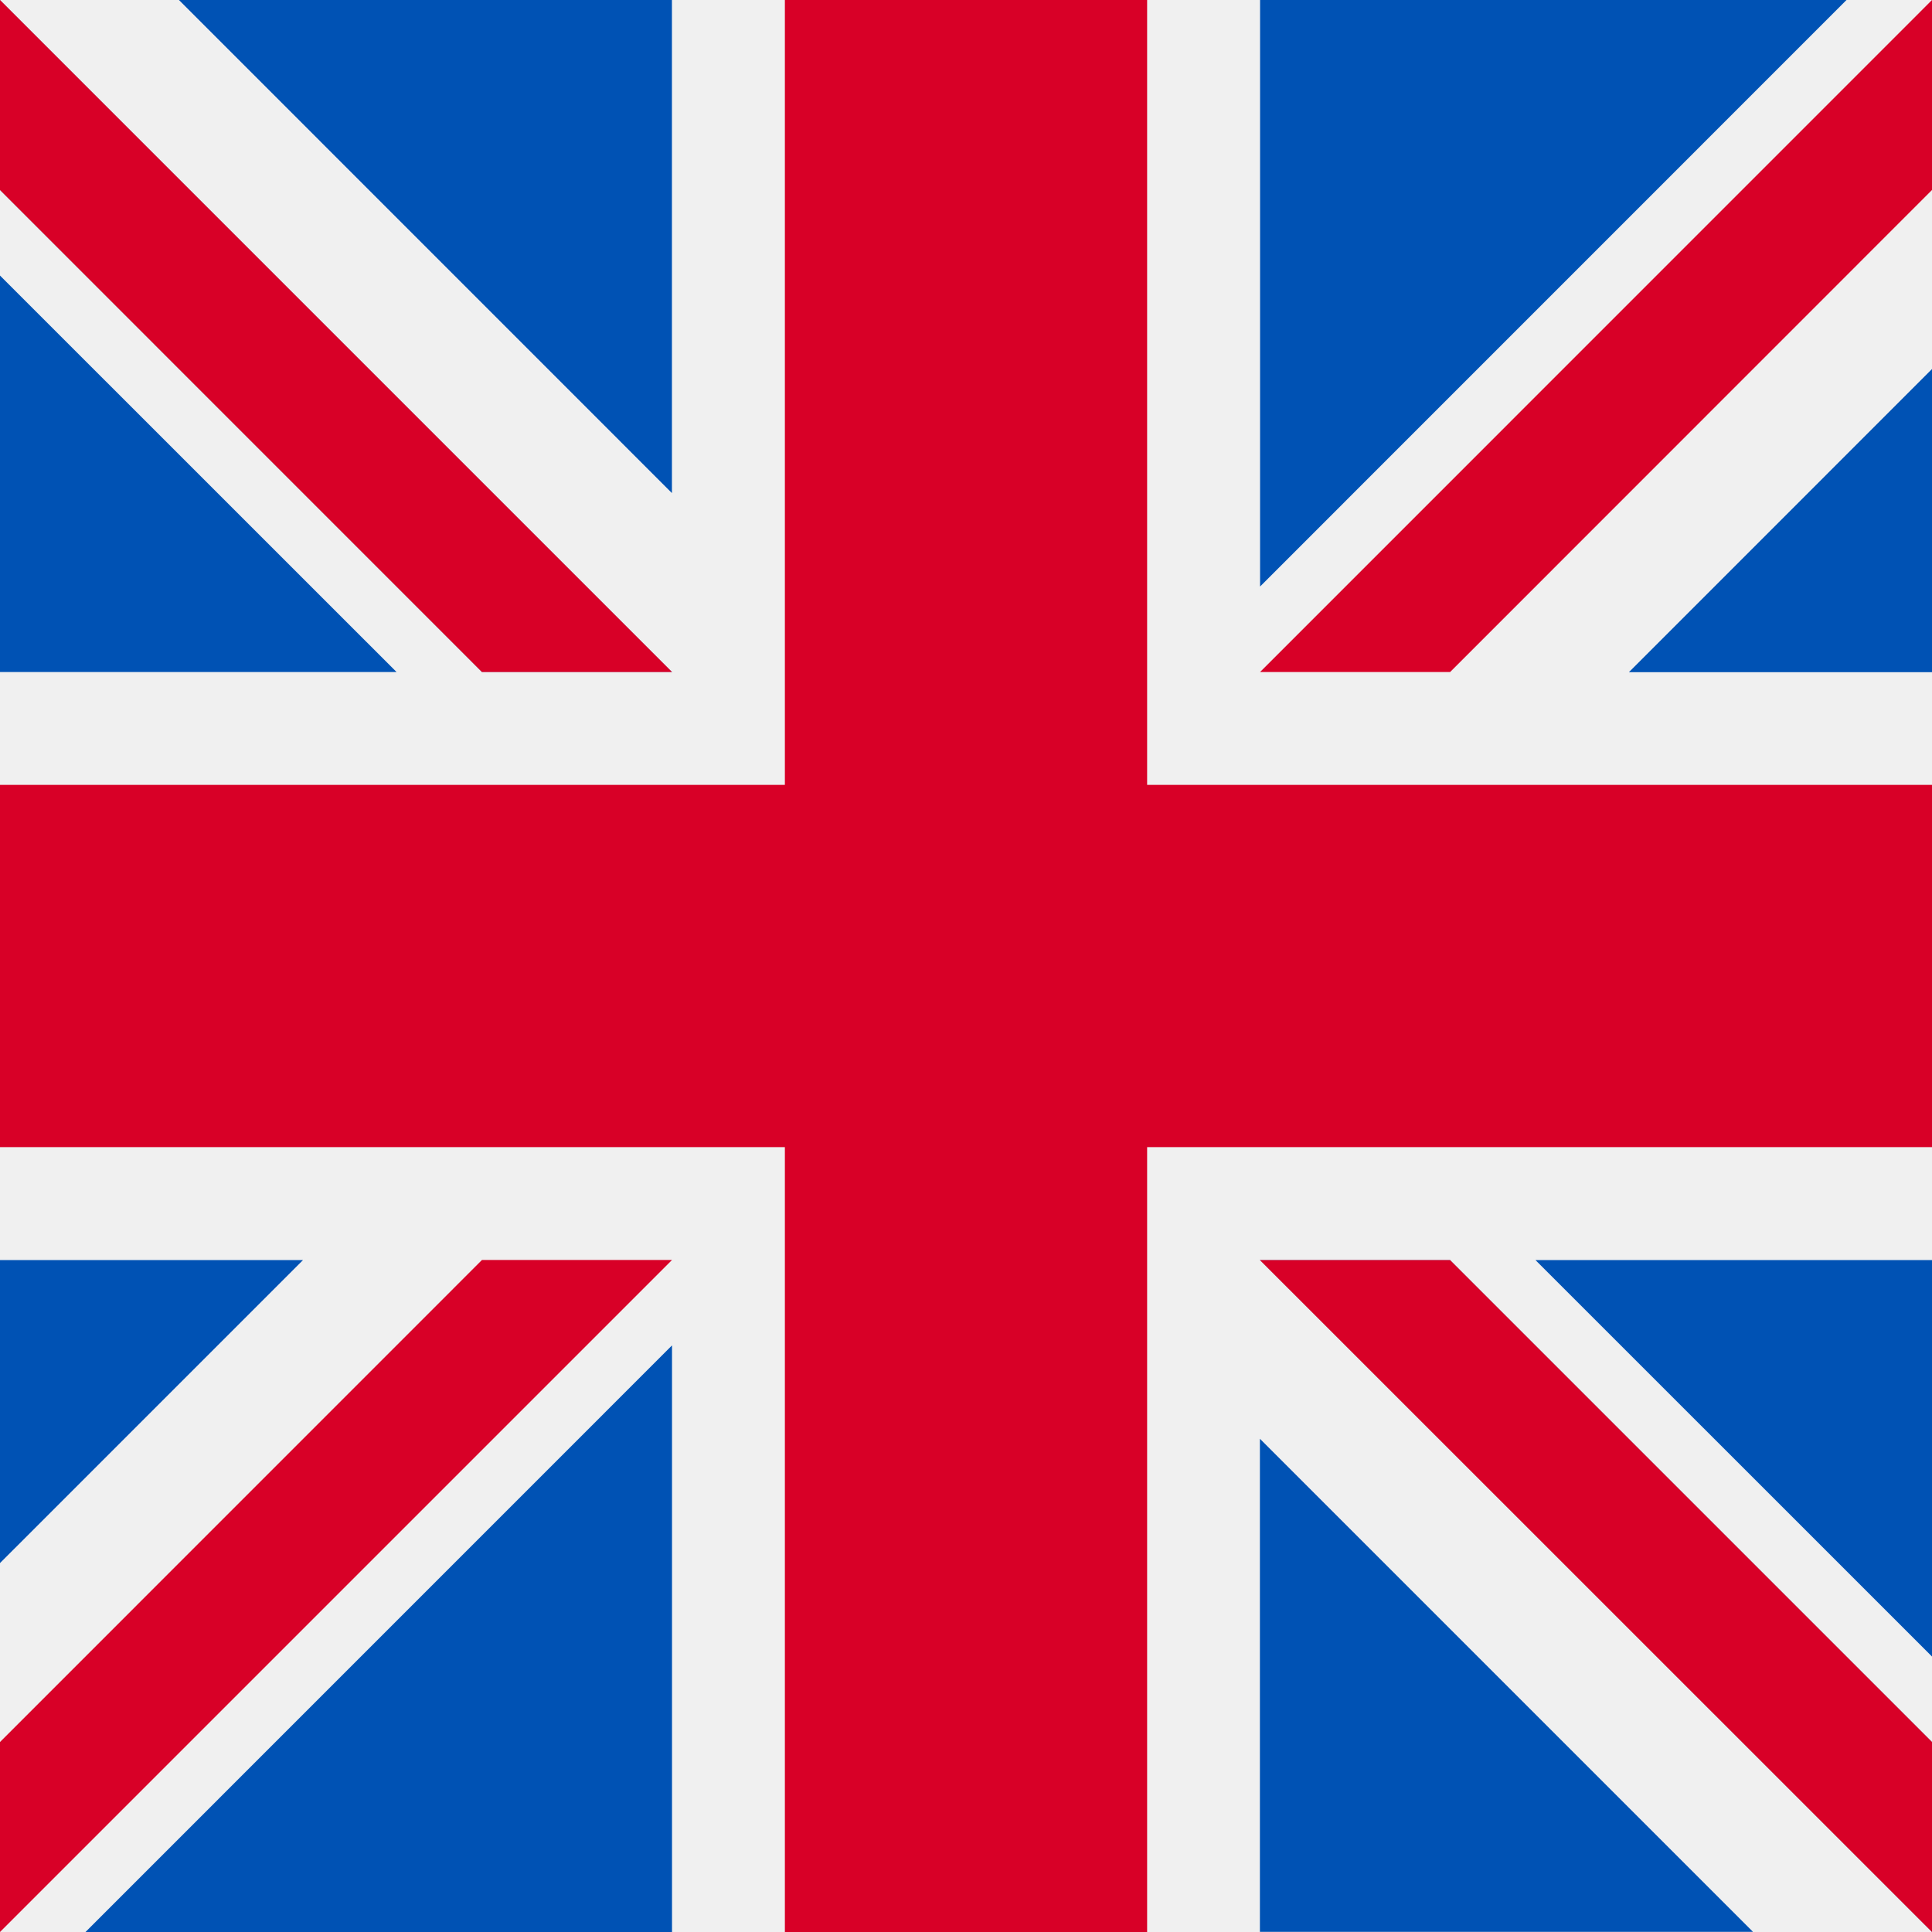
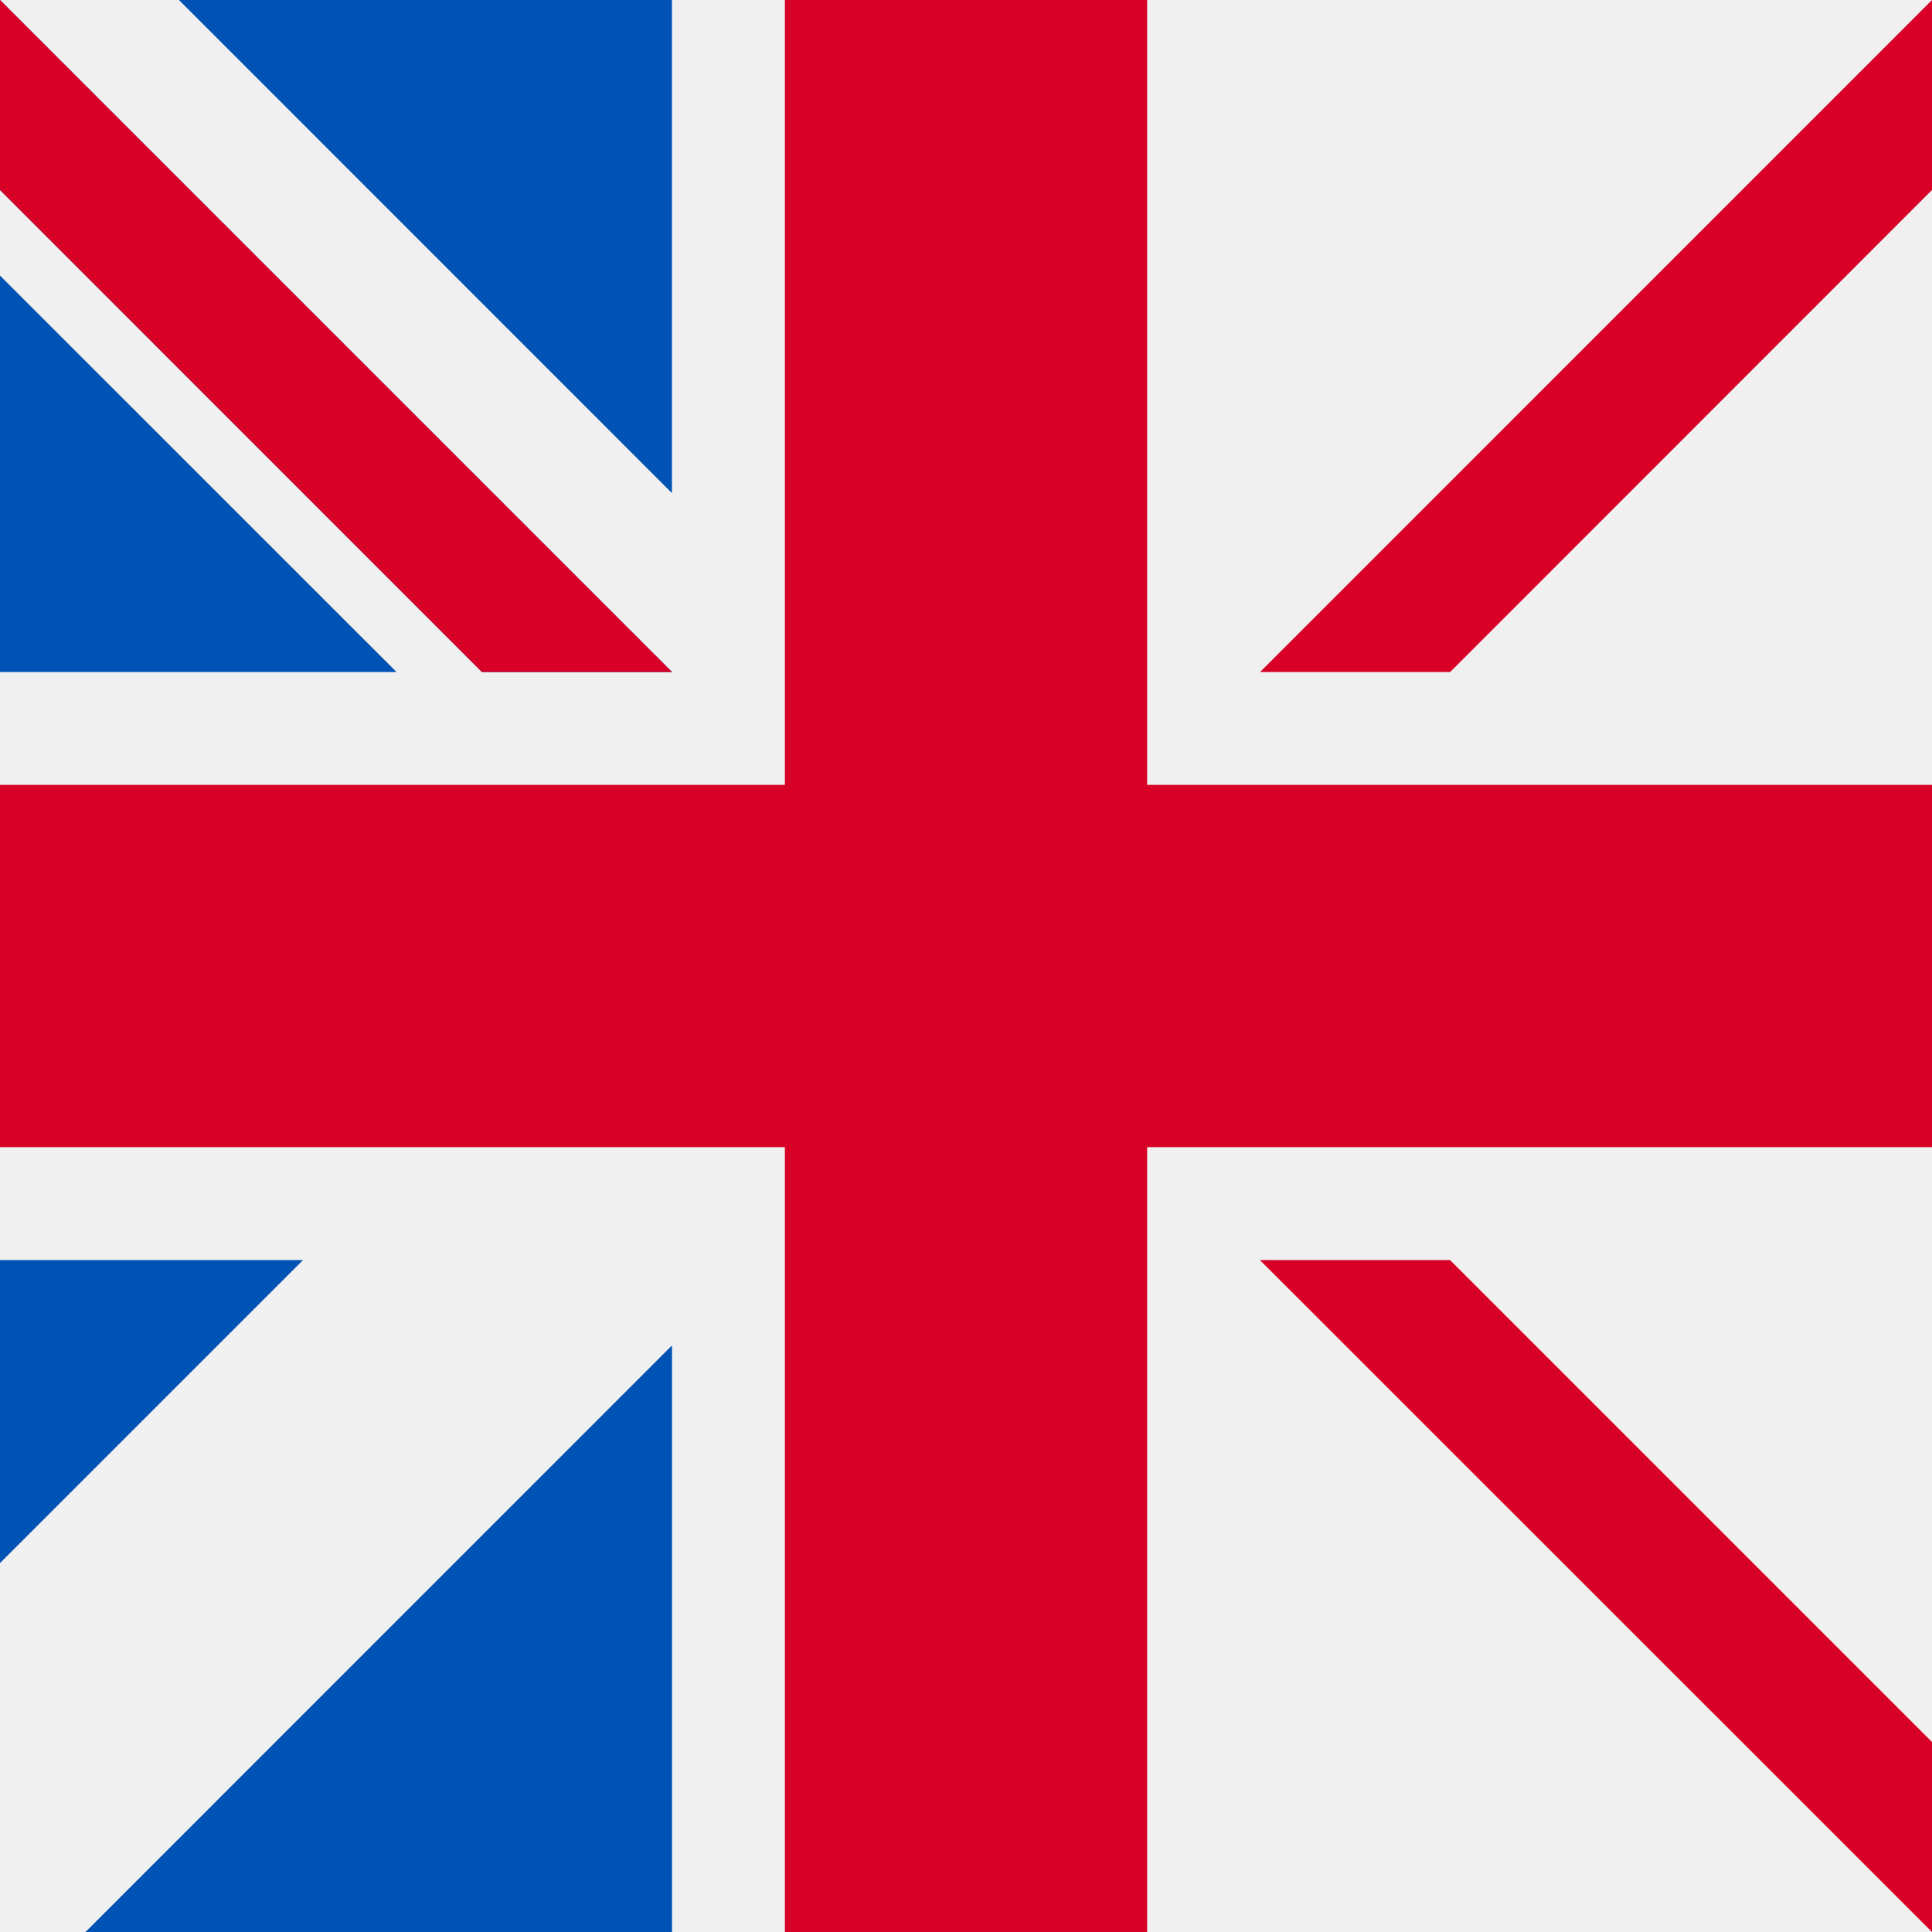
<svg xmlns="http://www.w3.org/2000/svg" fill="none" viewBox="0 0 512 512">
  <path d="M512 0H0V512H512V0Z" fill="#F0F0F0" />
  <path d="M0 304H208V512H304V304H512V208H304V0H208V208H0V304Z" fill="#D80027" />
-   <path d="M406.912 333.931L512 438.997V333.931H406.912ZM333.888 333.931L512 512V461.653L384.277 333.931H333.931H333.888ZM464.555 511.957L333.888 381.291V511.957H464.555Z" fill="#0052B4" />
  <path d="M333.888 333.931L512 512V461.653L384.277 333.931H333.931H333.888Z" fill="#F0F0F0" />
  <path d="M333.888 333.931L512 512V461.653L384.277 333.931H333.931H333.888Z" fill="#D80027" />
  <path d="M80.299 333.931L0 414.229V333.931H80.299ZM178.091 356.544V512H22.656L178.091 356.544Z" fill="#0052B4" />
-   <path d="M127.723 333.909L0 461.653V512L178.091 333.909H127.723Z" fill="#D80027" />
  <path d="M105.088 178.091L0 73.024V178.091H105.088ZM178.091 178.091L0 0V50.347L127.723 178.091H178.091ZM47.424 0L178.069 130.667V0H47.424Z" fill="#0052B4" />
-   <path d="M178.091 178.091L0 0V50.347L127.723 178.091H178.091Z" fill="#F0F0F0" />
  <path d="M178.091 178.091L0 0V50.347L127.723 178.091H178.091Z" fill="#D80027" />
-   <path d="M431.701 178.112L512 97.792V178.133H431.701V178.112ZM333.931 155.435V0H489.344L333.931 155.435Z" fill="#0052B4" />
  <path d="M384.299 178.091L512 50.347V0L333.931 178.091H384.299Z" fill="#D80027" />
</svg>